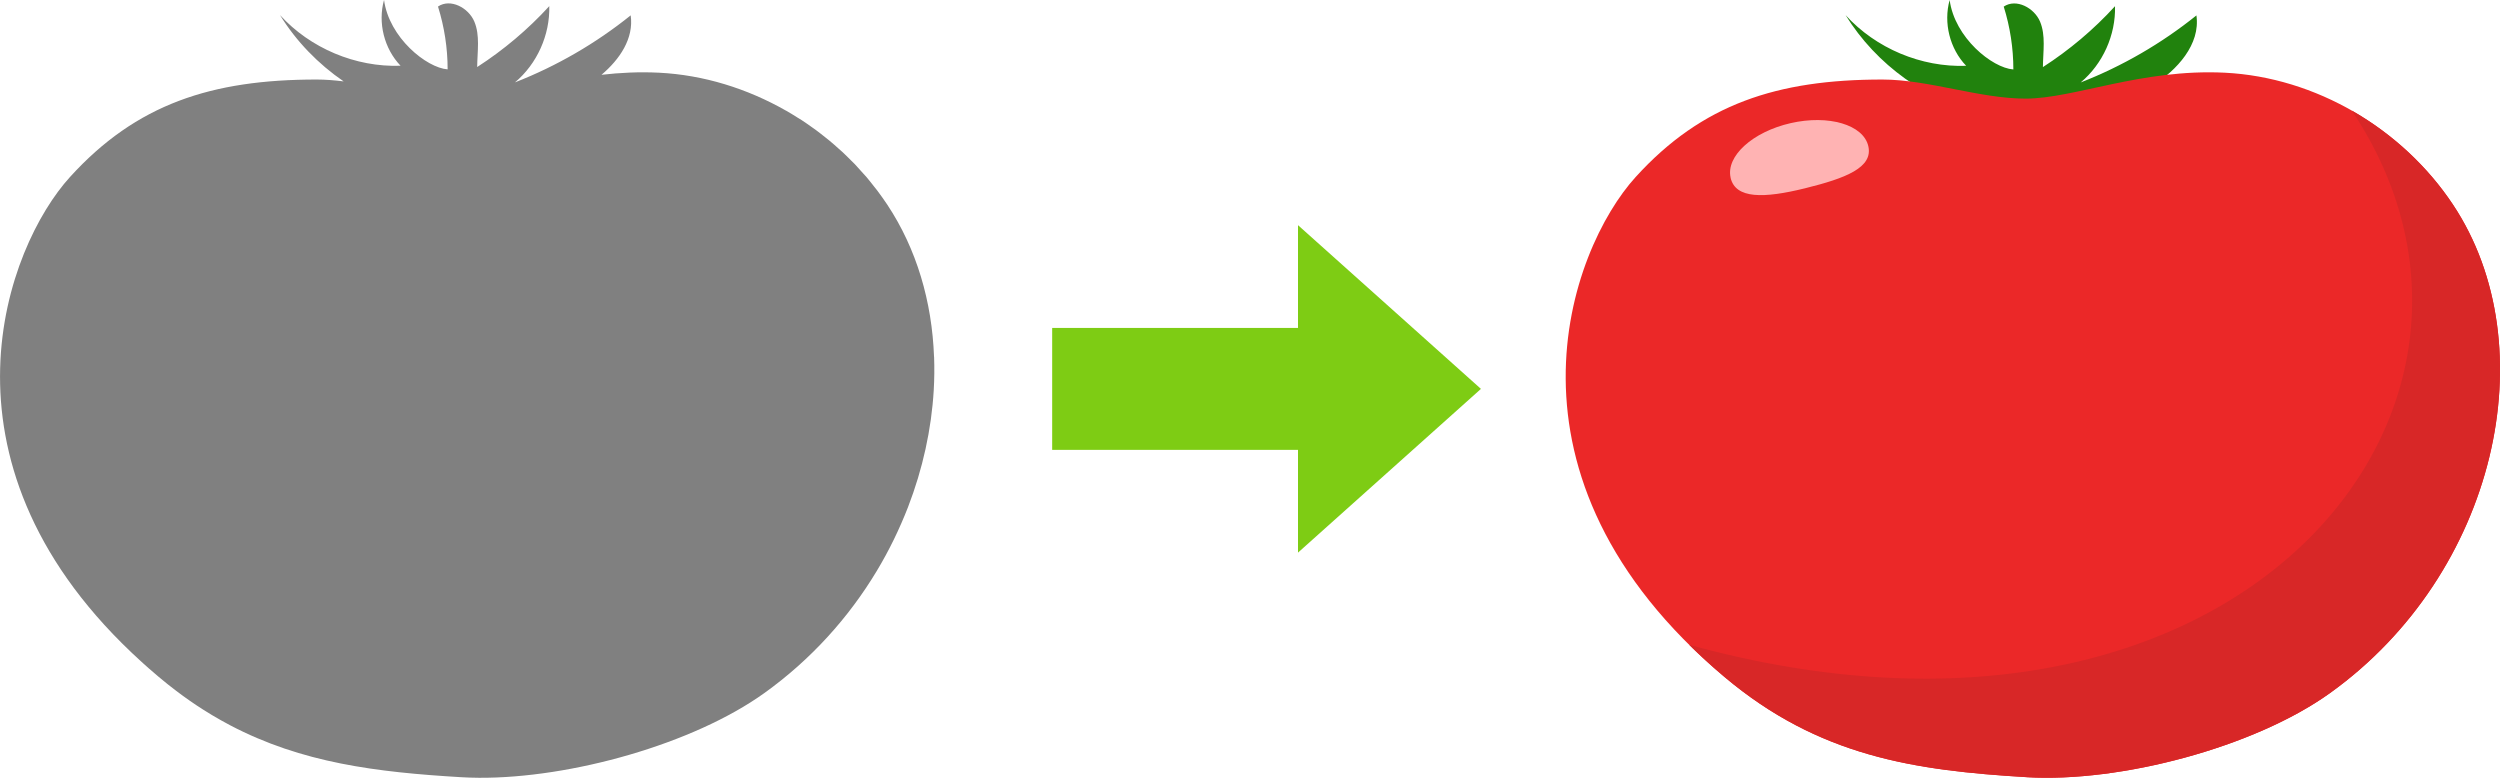
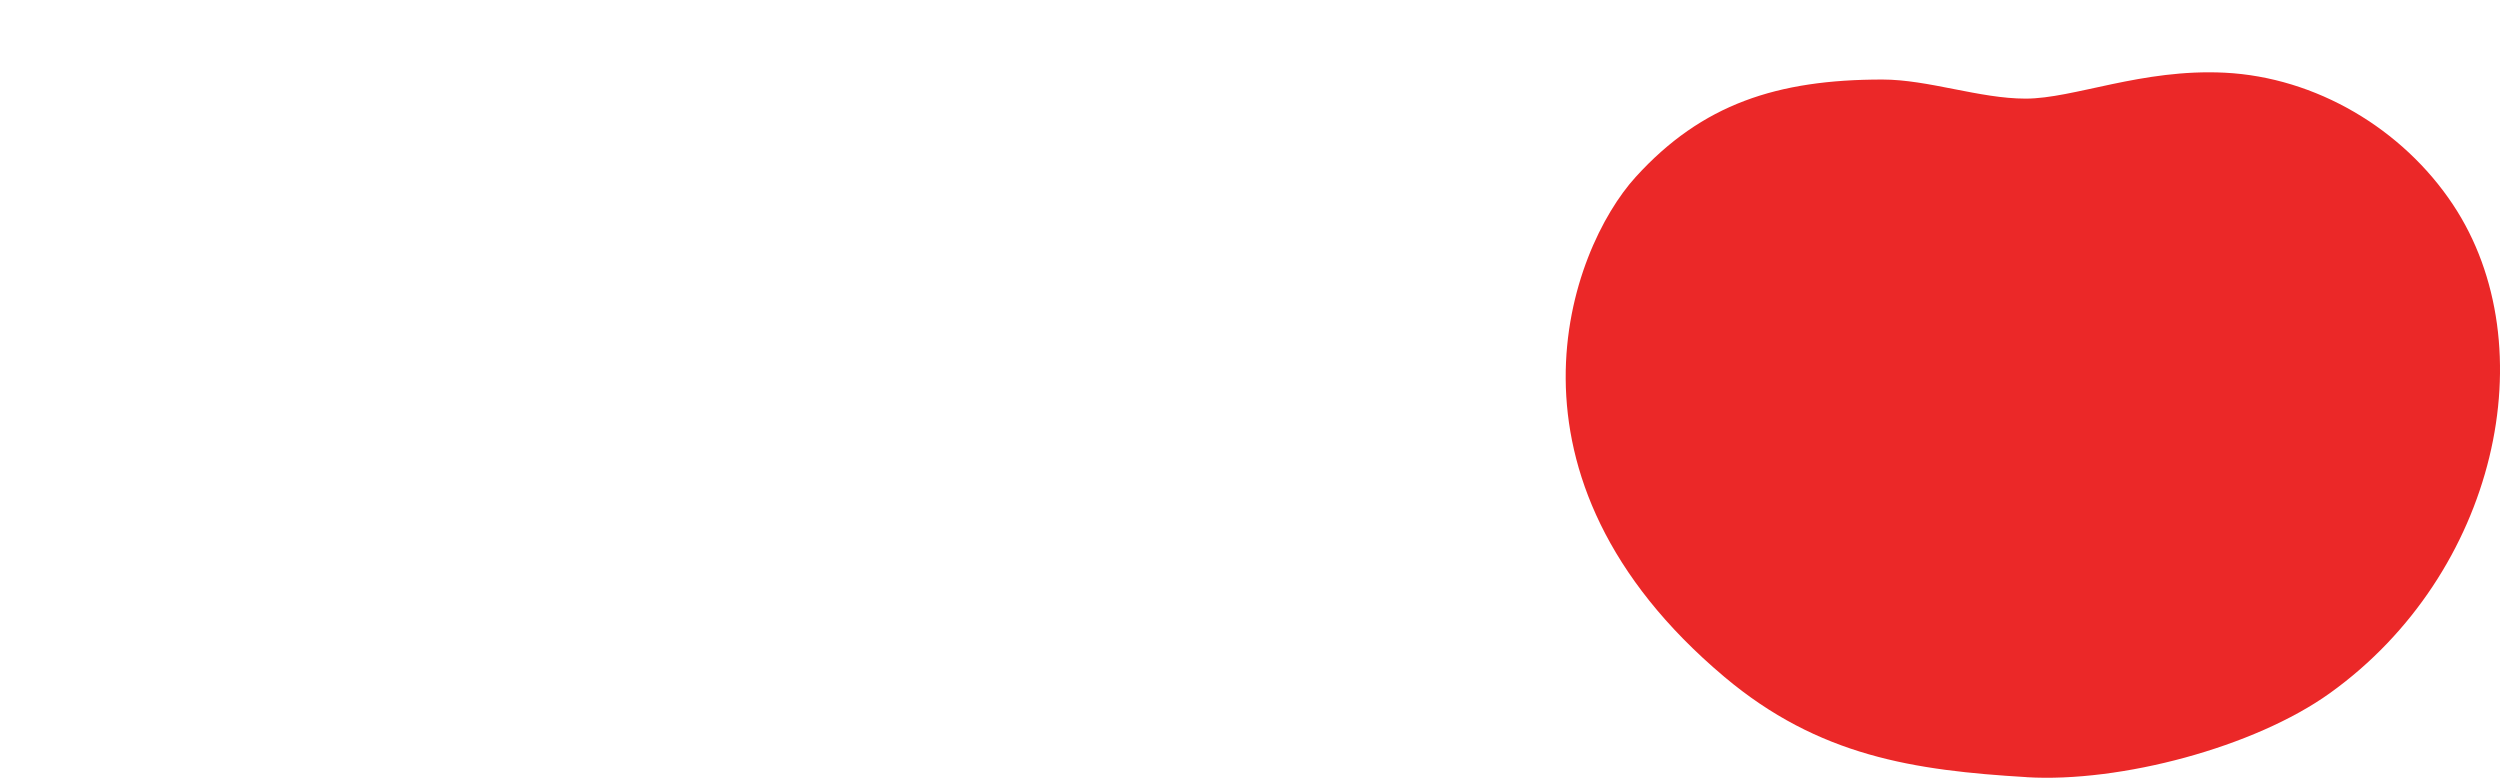
<svg xmlns="http://www.w3.org/2000/svg" id="_レイヤー_2" viewBox="0 0 428.14 133.2">
  <defs>
    <style>.cls-1{fill:gray;}.cls-1,.cls-2,.cls-3,.cls-4,.cls-5,.cls-6{stroke-width:0px;}.cls-2{fill:#21820d;}.cls-3{fill:#d82727;}.cls-4{fill:#7ecc14;}.cls-5{fill:#eb2828;}.cls-6{fill:#ffb3b3;}</style>
  </defs>
  <g id="_書き出しデータ">
    <g id="step01">
      <g id="tomato">
-         <path class="cls-2" d="M344.8,11.89c0-3.64-.56-7.29-1.65-10.76,2.13-1.44,5.23.21,6.22,2.57s.52,5.06.49,7.79c4.54-2.93,8.71-6.44,12.35-10.43.13,4.94-2.09,9.89-5.88,13.06,7.14-2.79,13.85-6.68,19.82-11.48.71,4.97-3.31,9.36-7.54,12.05-8.44,5.36-19.05,7.18-28.8,4.93-9.74-2.24-18.49-8.52-23.74-17.03,5.19,5.7,12.95,8.96,20.65,8.68-2.81-2.92-3.92-7.37-2.83-11.27.85,6.44,7.28,11.63,10.89,11.89Z" />
        <path class="cls-5" d="M347.1,133.1c15.96.95,38.94-5.09,51.93-14.41,28.5-20.45,37.22-59.33,21.05-83.66-8.64-13-23.49-21.8-39.08-22.58-14.18-.71-25.85,4.44-34.1,4.44-7.88,0-16.66-3.27-24.54-3.27-17.99,0-30.88,4.19-42.24,16.69-11.37,12.52-25.65,51.23,15.18,85.6,16.18,13.62,32.51,16.03,51.79,17.18Z" />
-         <path class="cls-3" d="M402.76,18.94c6.9,3.94,12.92,9.47,17.32,16.09,16.17,24.33,7.45,63.21-21.05,83.66-12.99,9.32-35.97,15.36-51.93,14.41-19.29-1.15-35.61-3.55-51.79-17.18-2.17-1.82-4.17-3.66-6.03-5.5,93.91,25.92,147.62-40.38,113.48-91.48Z" />
-         <path class="cls-6" d="M296.37,30.43c.84,3.67,5.72,3.55,12.73,1.82s11.7-3.55,10.86-7.22-6.8-5.43-13.31-3.94-11.11,5.67-10.27,9.34Z" />
      </g>
-       <path id="tomato-shadow" class="cls-1" d="M159.96,61.1c-.35-9.44-2.97-18.46-8.02-26.07-.55-.82-1.12-1.62-1.71-2.41-.16-.22-.34-.42-.51-.64-.44-.56-.88-1.13-1.34-1.67-.19-.22-.4-.43-.59-.65-.46-.52-.92-1.04-1.4-1.55-.19-.2-.4-.39-.6-.59-.5-.5-1-1.01-1.52-1.49-.2-.18-.4-.35-.6-.53-.54-.49-1.08-.97-1.64-1.43-.19-.16-.4-.31-.59-.47-.58-.46-1.15-.92-1.75-1.36-.2-.15-.41-.28-.61-.43-.6-.43-1.21-.86-1.83-1.26-.21-.14-.43-.27-.65-.4-.62-.39-1.24-.78-1.88-1.14-.04-.02-.07-.05-.11-.07,0,0,0,0,0,.01-6.65-3.79-14.11-6.12-21.76-6.5-3.43-.17-6.72,0-9.84.36,3.14-2.66,5.56-6.24,5-10.18-5.97,4.8-12.68,8.69-19.82,11.48,3.79-3.17,6-8.12,5.88-13.06-3.65,3.99-7.81,7.5-12.35,10.43.03-2.72.51-5.42-.49-7.79-1-2.37-4.1-4.01-6.22-2.57,1.09,3.48,1.65,7.12,1.65,10.76-3.61-.26-10.04-5.45-10.89-11.89-1.09,3.9.02,8.34,2.83,11.27-7.7.28-15.46-2.99-20.65-8.68,2.78,4.5,6.54,8.37,10.9,11.36-1.56-.19-3.11-.32-4.62-.32-17.99,0-30.88,4.19-42.24,16.69-10.91,12.01-24.49,48.14,10.49,81.4.07.07.14.13.21.2.4.38.81.76,1.23,1.14.2.18.4.36.6.55.32.28.63.57.95.85.56.49,1.12.98,1.7,1.46,1.01.85,2.02,1.66,3.04,2.43,1.52,1.15,3.04,2.21,4.57,3.18,1.02.65,2.04,1.26,3.06,1.83.51.29,1.02.57,1.54.84,12.32,6.48,25.12,8.05,39.59,8.91,1,.06,2.02.09,3.07.1,15.72.09,36.68-5.77,48.86-14.51,8.02-5.75,14.47-12.96,19.24-20.89,1.06-1.76,2.04-3.56,2.93-5.39.89-1.83,1.7-3.68,2.43-5.55,2.53-6.56,4.02-13.36,4.41-20.05.11-1.91.13-3.82.06-5.7Z" />
-       <polygon class="cls-4" points="253.62 66.6 222.29 38.56 222.29 56.16 180.19 56.16 180.19 77.04 222.29 77.04 222.29 94.64 253.62 66.6" />
    </g>
  </g>
</svg>